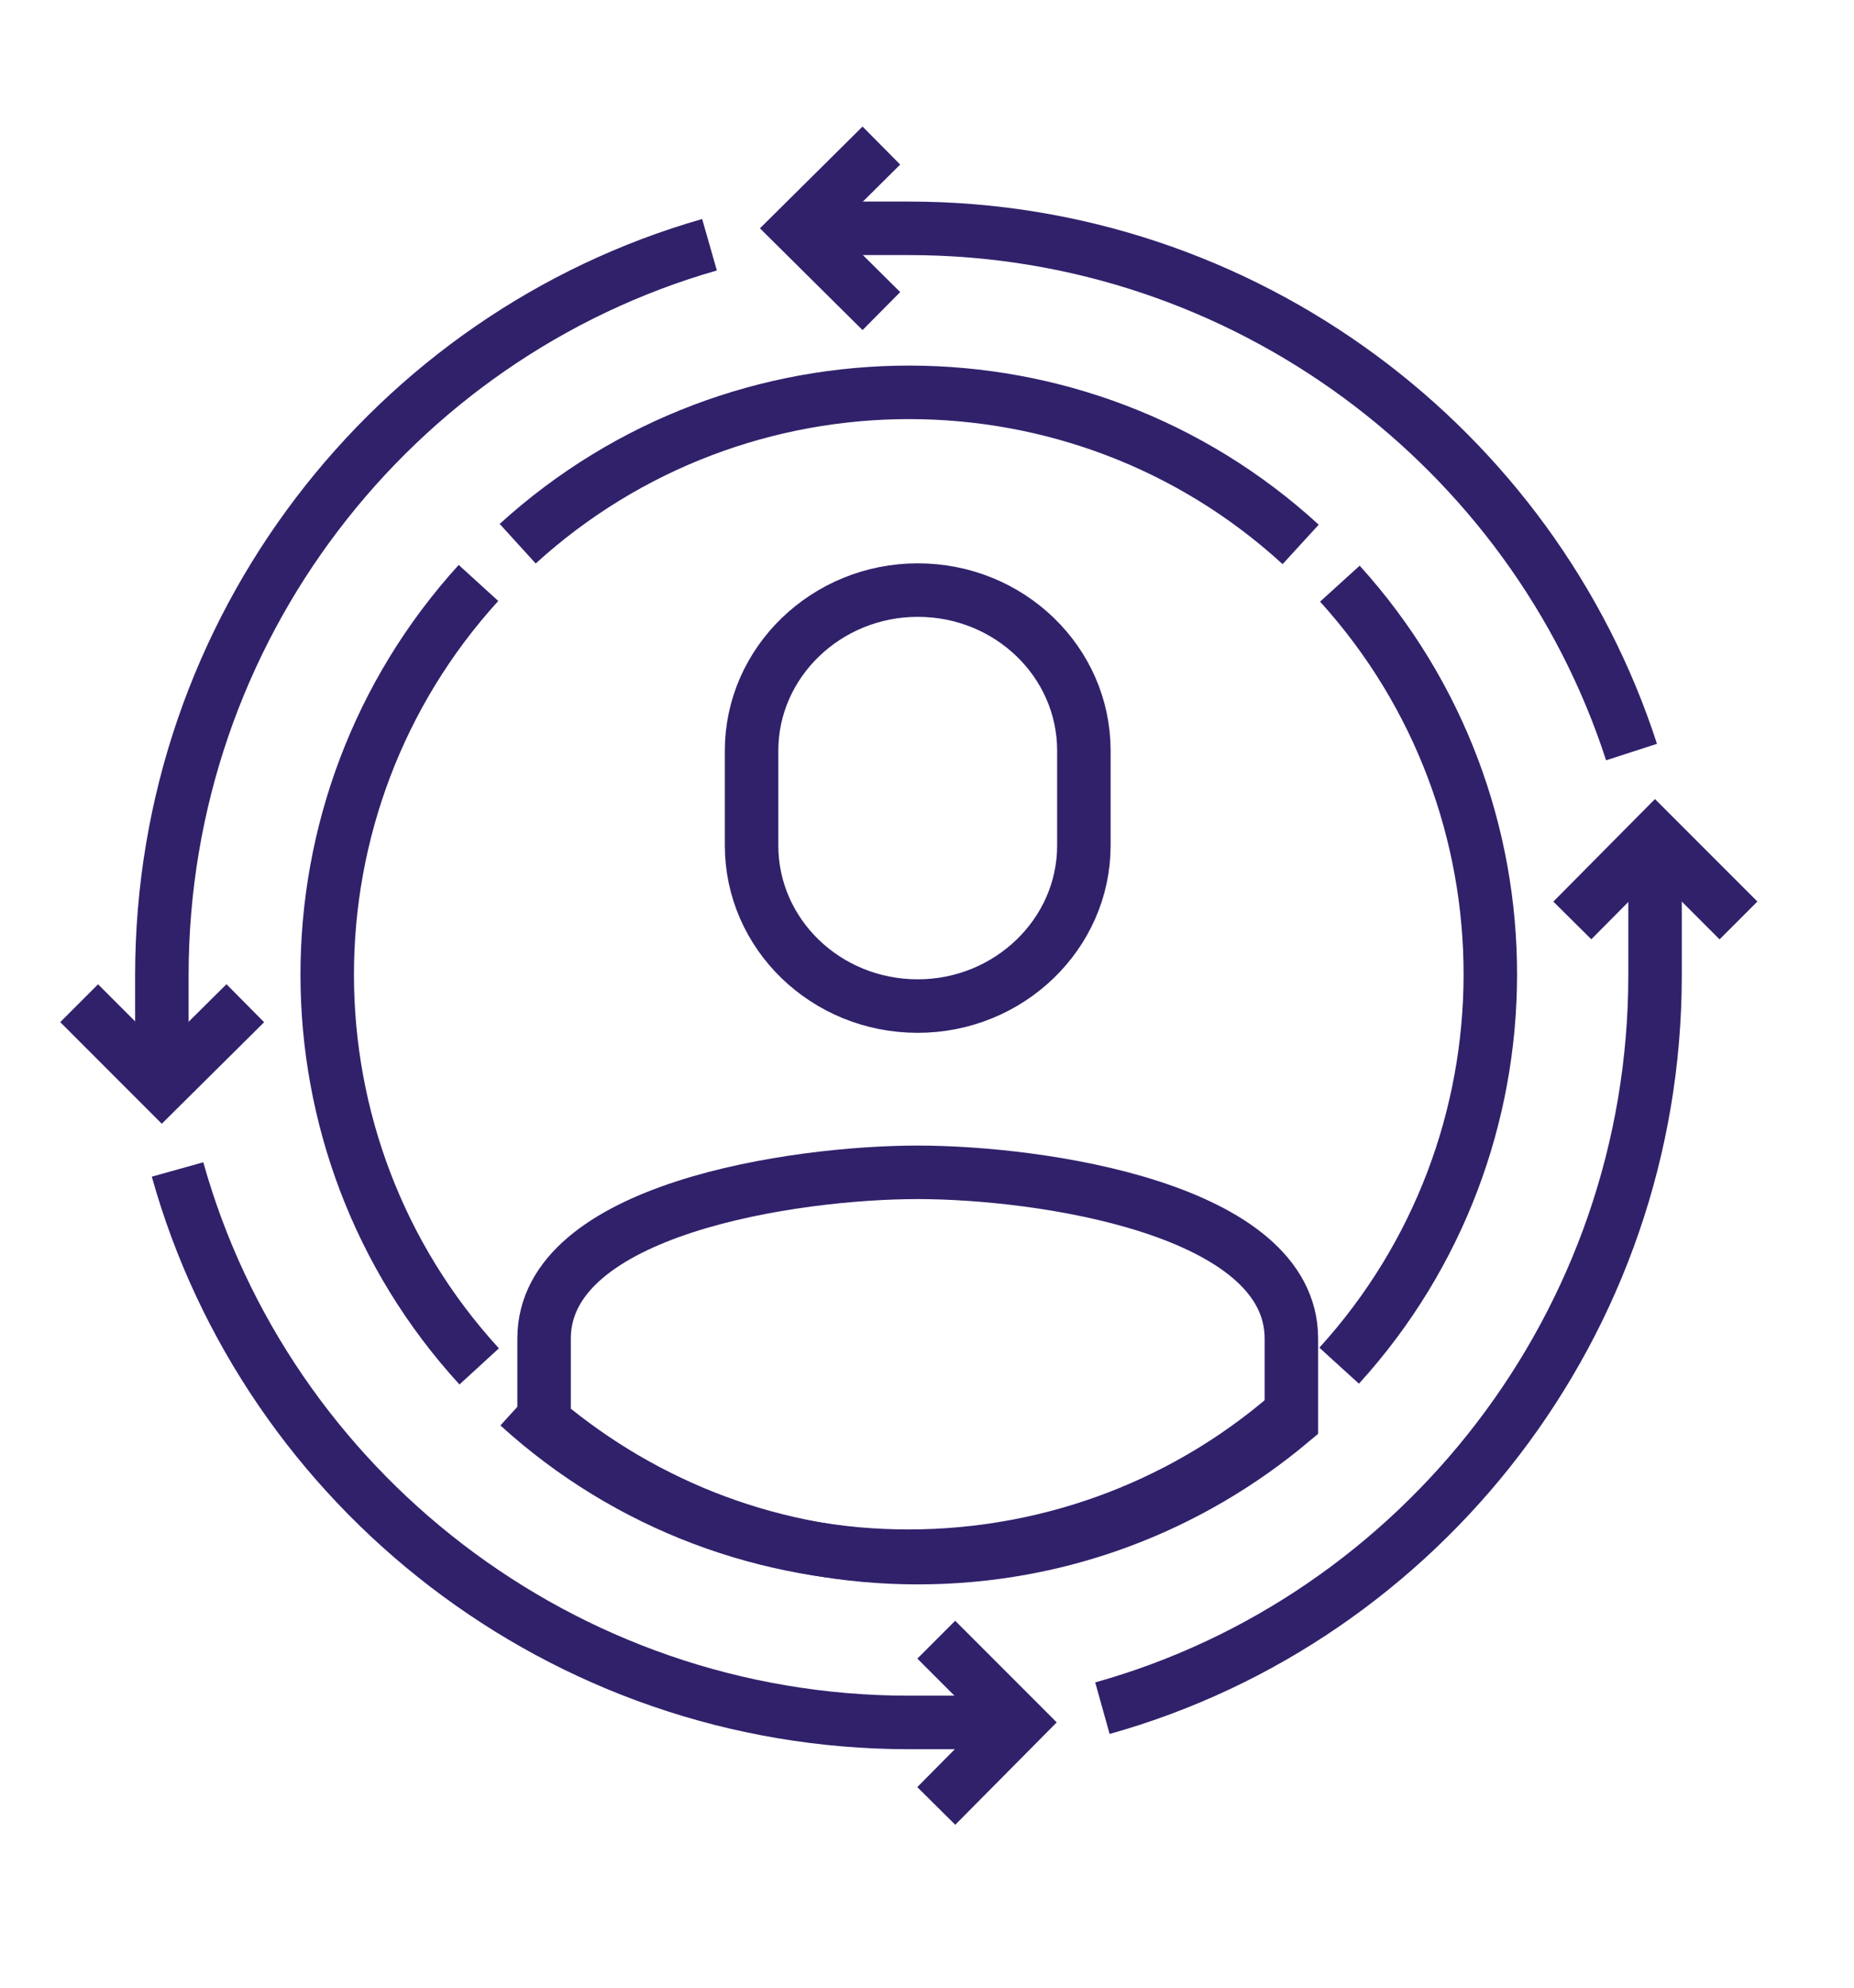
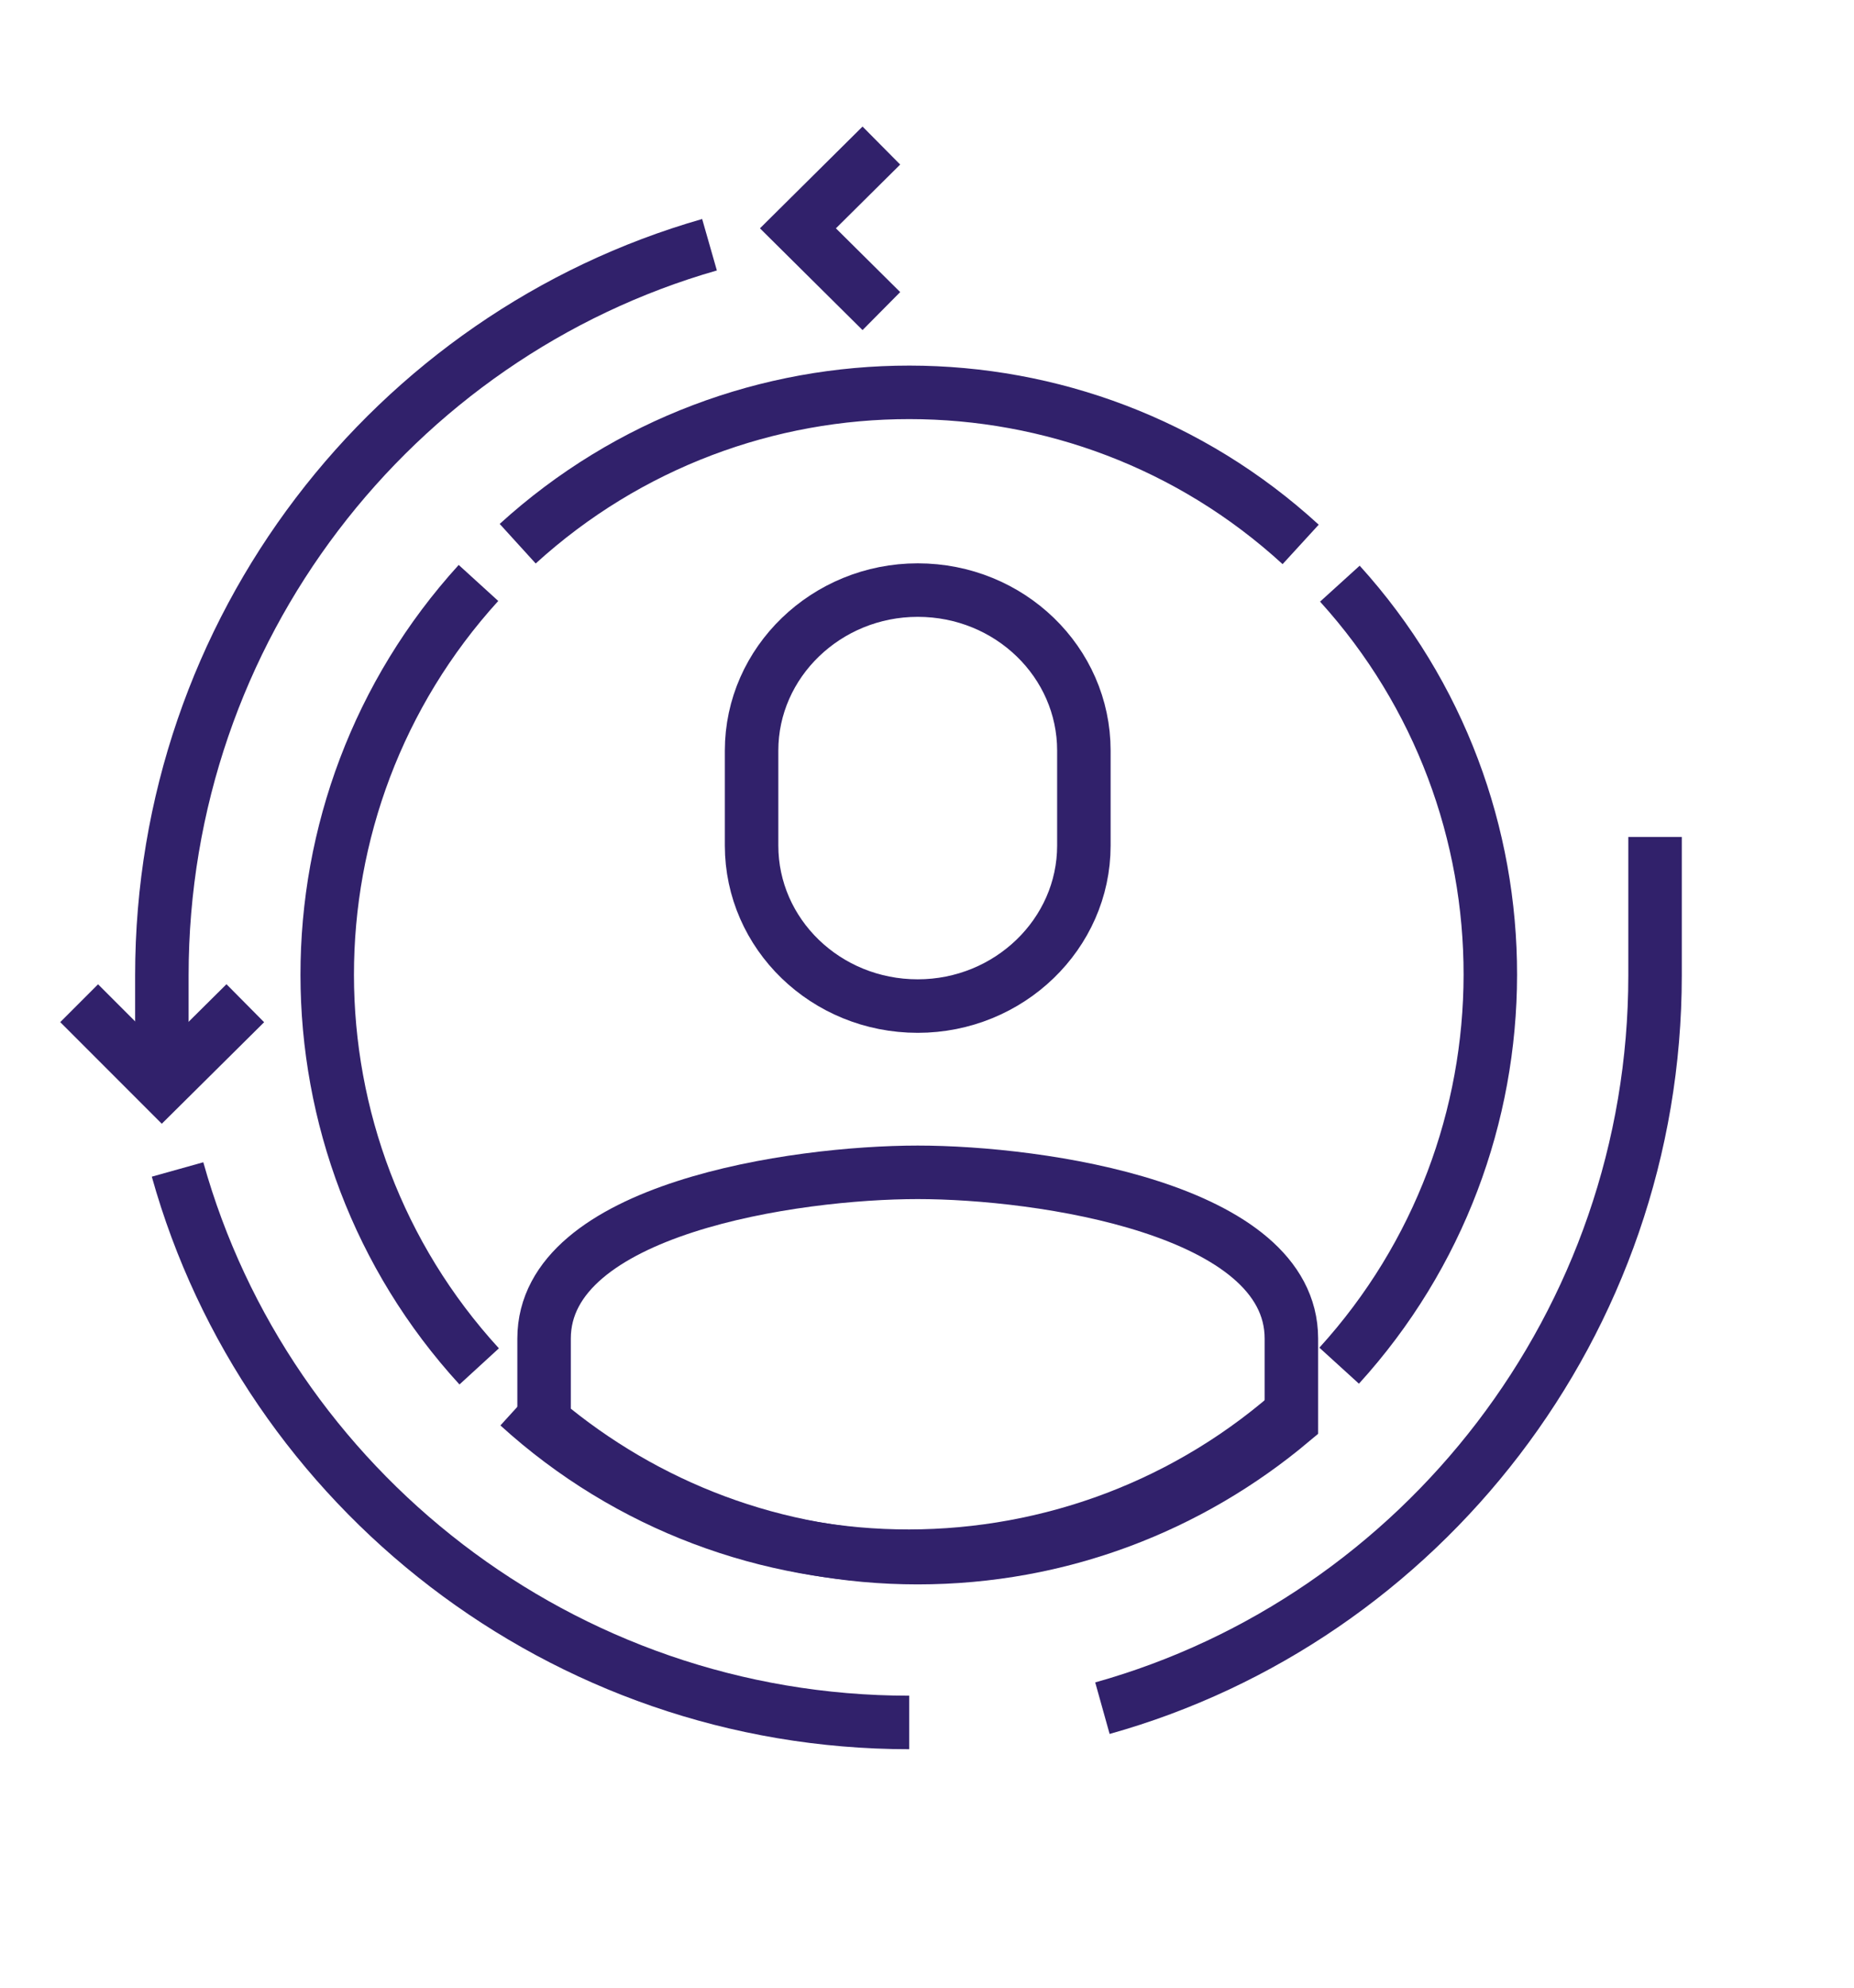
<svg xmlns="http://www.w3.org/2000/svg" id="Layer_1" data-name="Layer 1" viewBox="0 0 26 27.86">
  <defs>
    <style>
      .cls-1 {
        fill: none;
        stroke: #31216b;
        stroke-miterlimit: 10;
        stroke-width: .75px;
      }
    </style>
  </defs>
  <polyline class="cls-1" points="12.36 2.04 11.19 3.2 12.36 4.36" />
-   <path class="cls-1" d="m22.88,10.54c-1.38-4.26-5.42-7.34-10.13-7.34h-1.55" />
  <path class="cls-1" d="m15.46,23.94c4.47-1.25,7.75-5.4,7.75-10.27v-1.94" />
-   <path class="cls-1" d="m2.49,16.39c1.25,4.47,5.39,7.75,10.26,7.75h1.55" />
+   <path class="cls-1" d="m2.49,16.39c1.25,4.47,5.39,7.75,10.26,7.75" />
  <path class="cls-1" d="m9.95,3.43c-4.44,1.27-7.68,5.39-7.68,10.24v1.55" />
-   <polyline class="cls-1" points="13.13 25.31 14.29 24.14 13.13 22.98" />
  <polyline class="cls-1" points="3.44 14.06 2.27 15.22 1.11 14.06" />
-   <polyline class="cls-1" points="24.38 12.9 23.21 11.73 22.05 12.9" />
  <path class="cls-1" d="m18.24,7.63c-3.1-2.84-7.87-2.84-10.98-.01" />
  <path class="cls-1" d="m18.78,19.14c2.82-3.1,2.83-7.85.01-10.96" />
  <path class="cls-1" d="m7.27,19.7c3.1,2.82,7.86,2.81,10.96-.01" />
  <path class="cls-1" d="m6.71,8.17c-2.83,3.11-2.83,7.88.01,10.98" />
  <g>
    <path class="cls-1" d="m12.87,16.43c-1.72,0-5.24.51-5.24,2.33v1.16c1.42,1.19,3.24,1.91,5.24,1.91s3.82-.72,5.24-1.91v-1.16c0-1.82-3.52-2.33-5.24-2.33Z" />
    <path class="cls-1" d="m12.87,14.1c1.28,0,2.33-1.01,2.33-2.25v-1.33c0-1.24-1.04-2.25-2.33-2.25-1.28,0-2.33,1.01-2.33,2.25v1.33c0,1.24,1.04,2.25,2.33,2.25Z" />
  </g>
</svg>